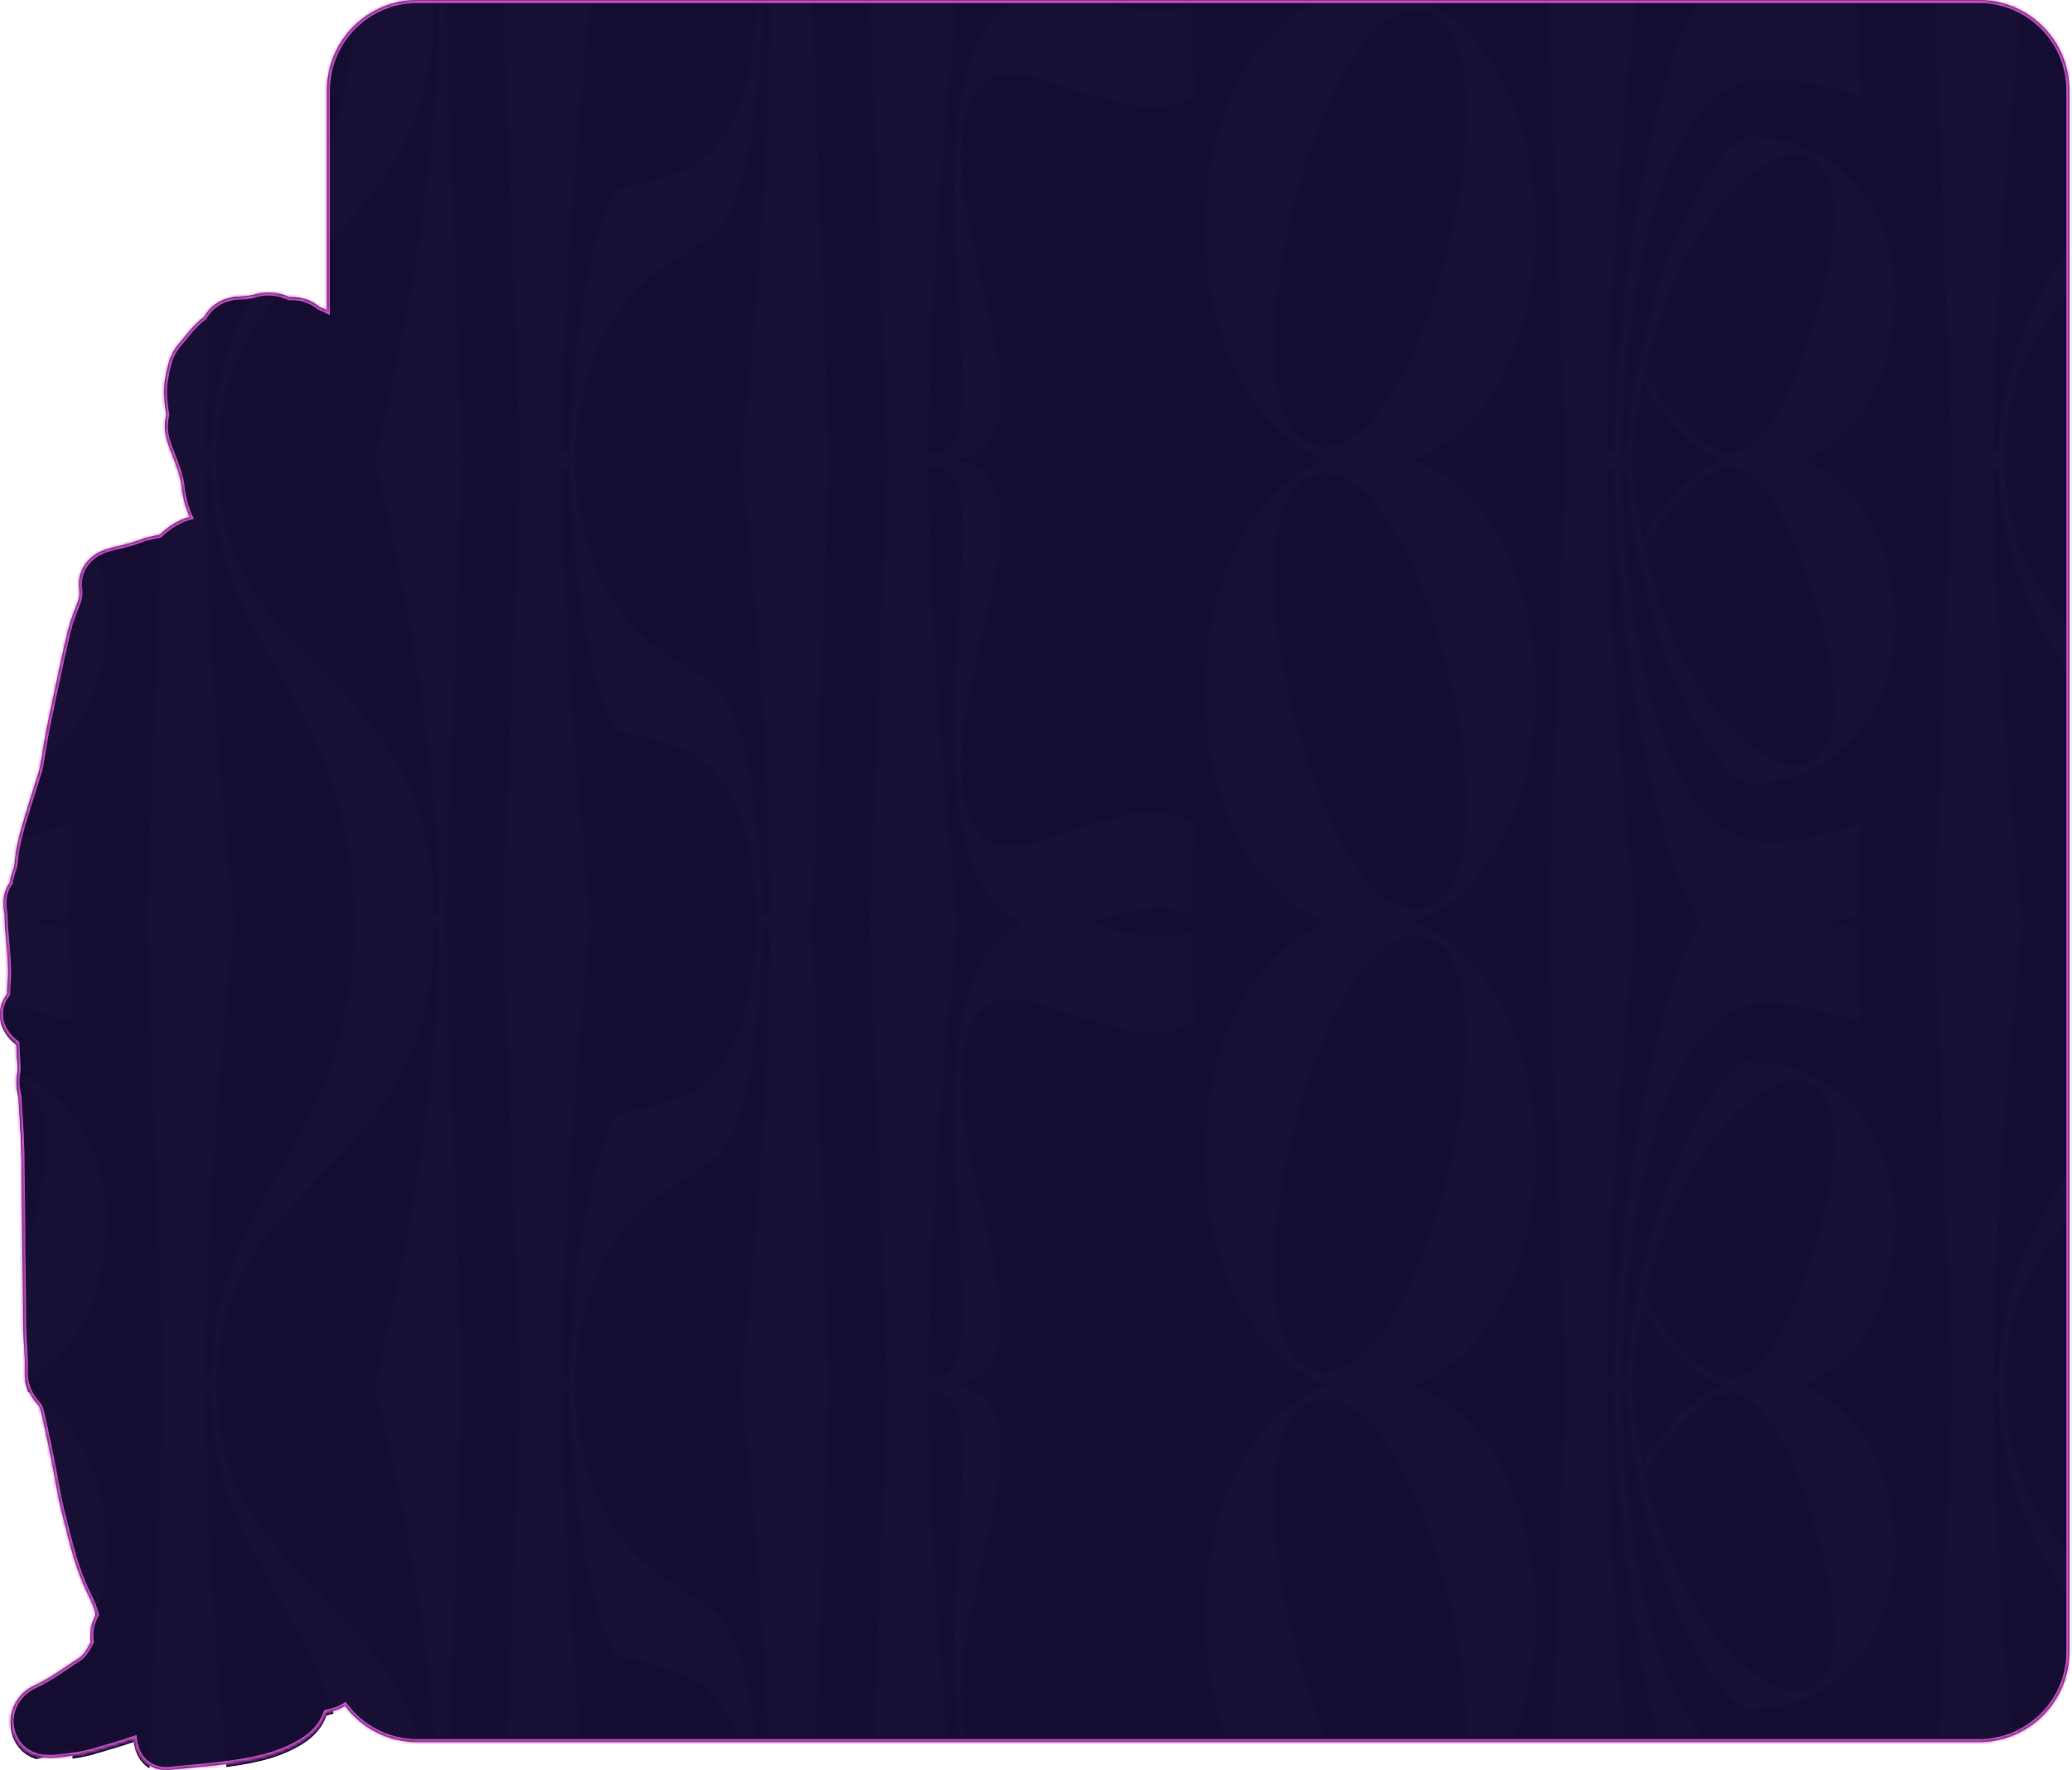
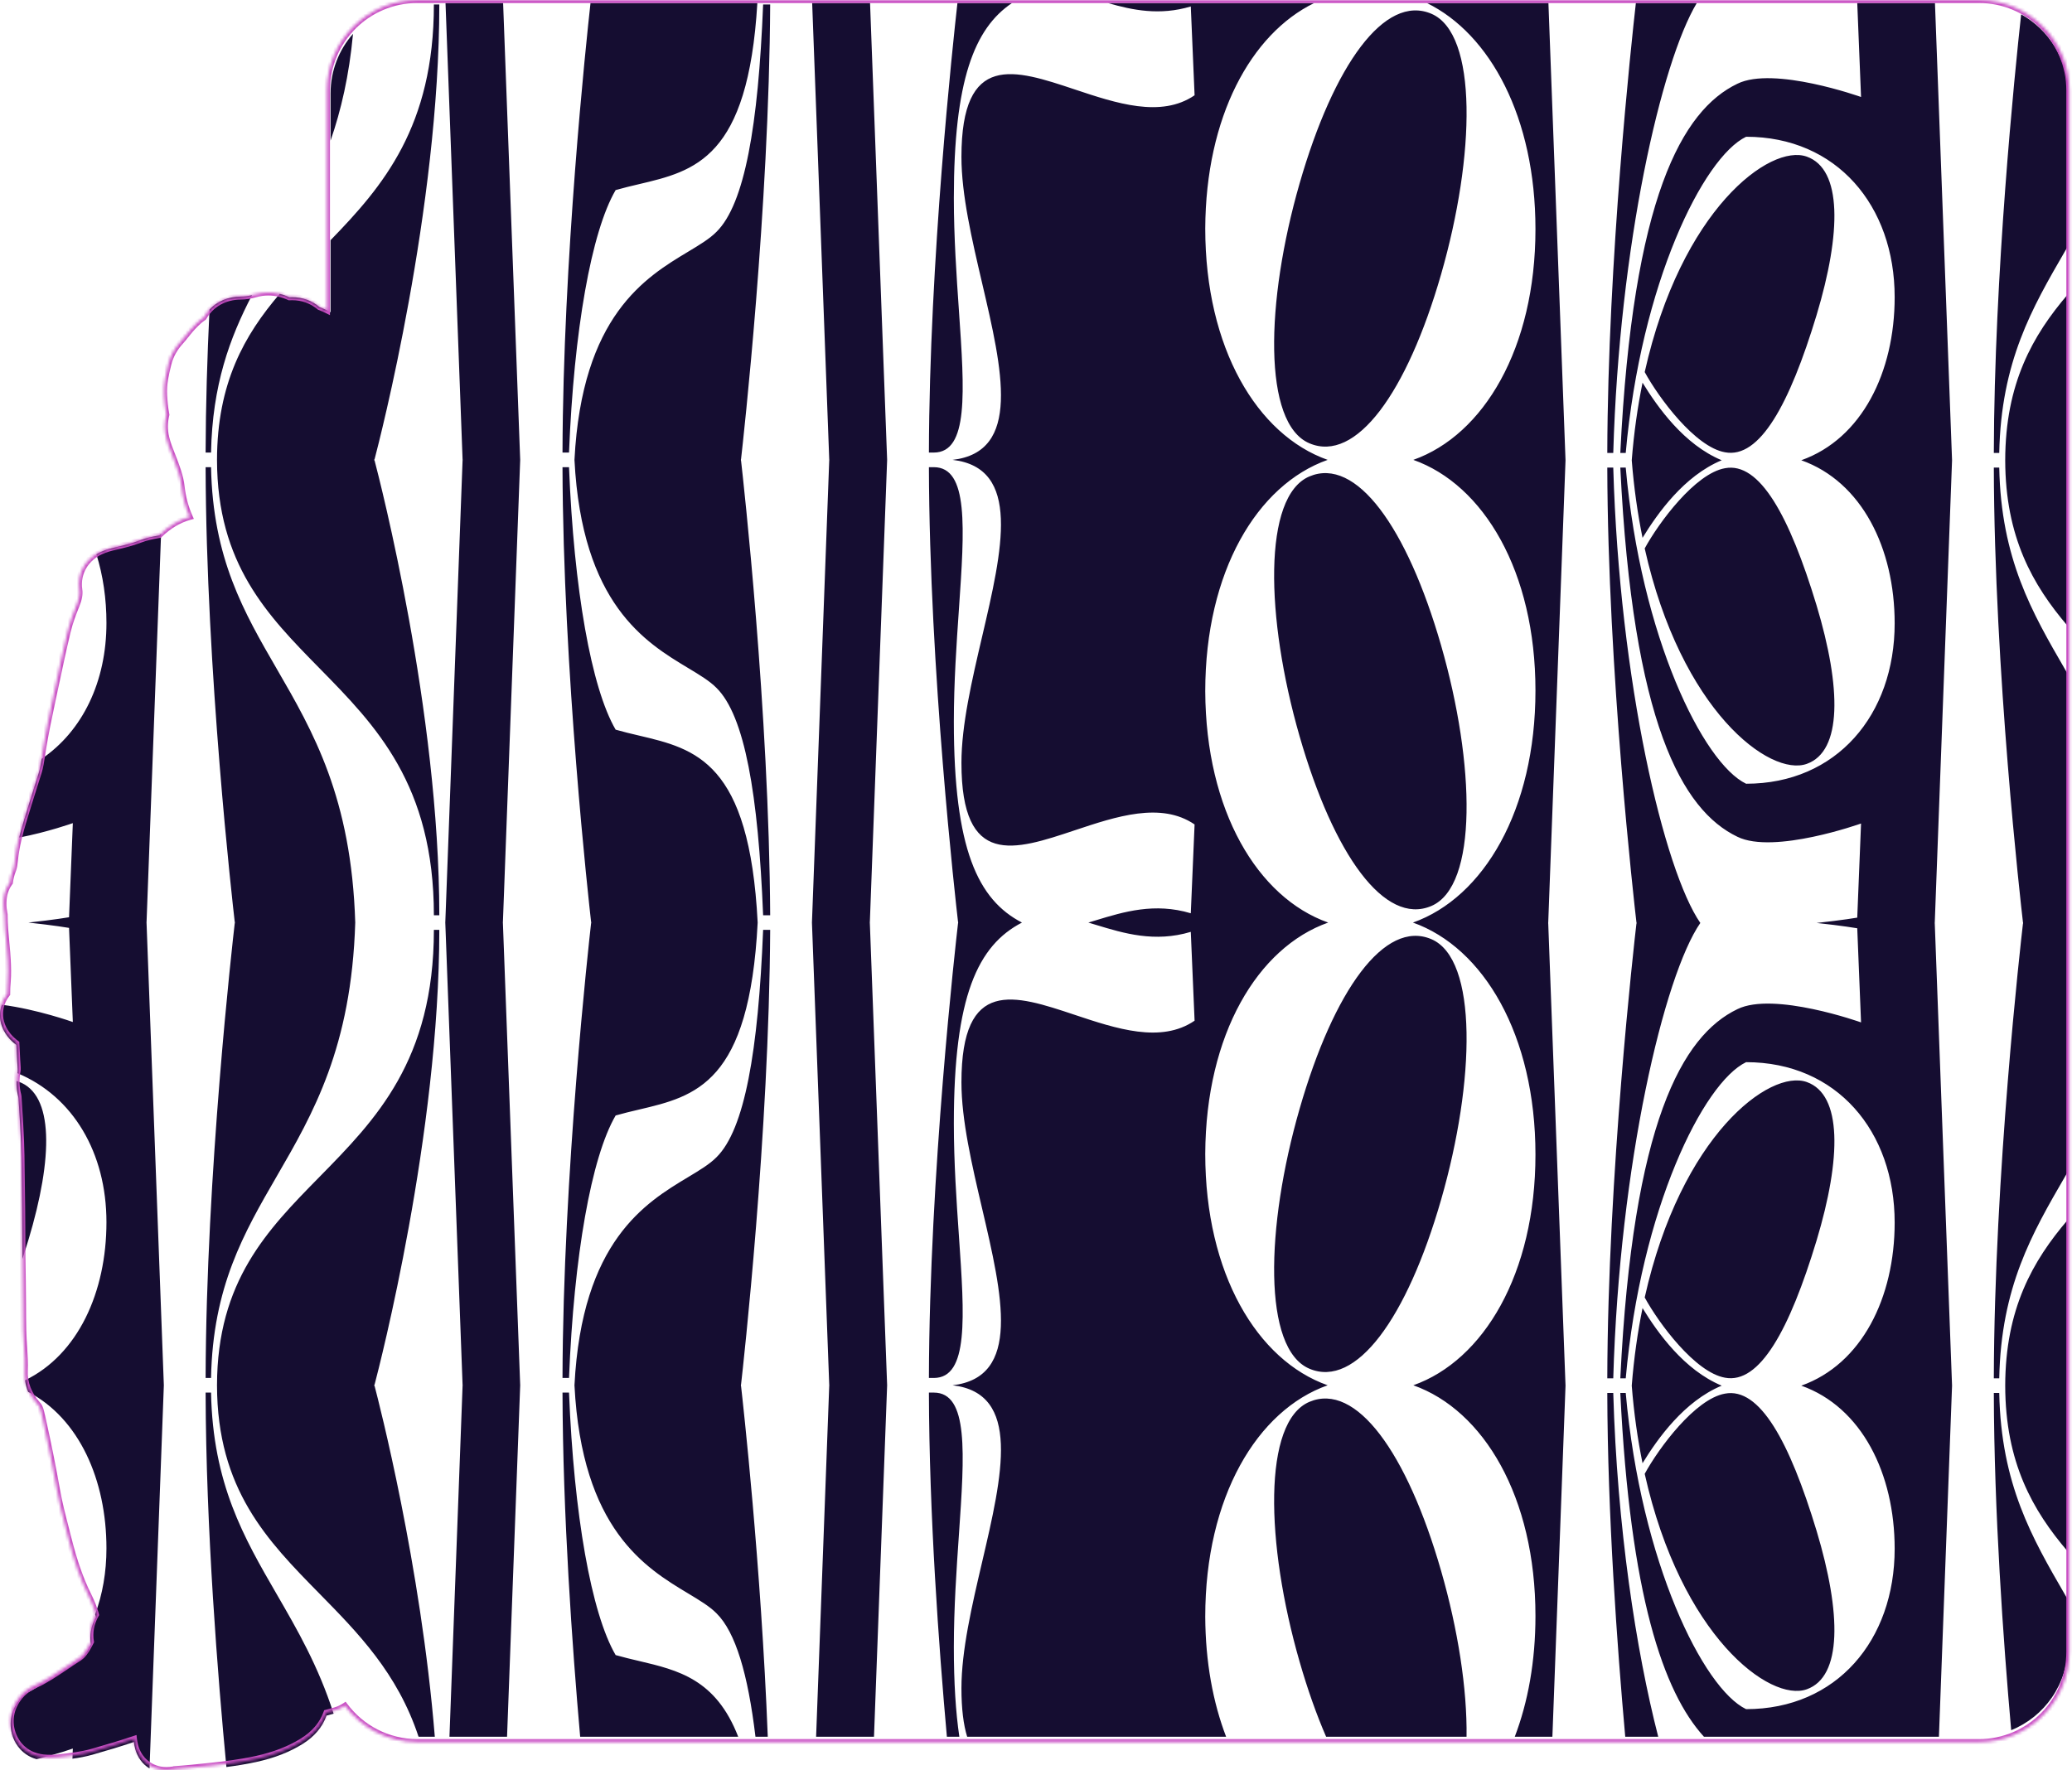
<svg xmlns="http://www.w3.org/2000/svg" width="687" height="587" viewBox="0 0 687 587" fill="none">
-   <path fill-rule="evenodd" clip-rule="evenodd" d="M138.402 0C121.833 0 108.402 13.431 108.402 30V102.893C107.739 102.559 107.053 102.256 106.345 101.984L106.264 101.952C106.25 101.946 106.235 101.94 106.219 101.934C106.186 101.921 106.151 101.908 106.116 101.895C106.056 101.871 105.994 101.848 105.936 101.824C103.403 99.68 100.277 98.553 96.853 98.553C96.551 98.553 96.241 98.562 95.93 98.579C93.672 97.53 91.328 97 88.96 97C87.543 97 86.136 97.194 84.778 97.579C82.944 98.098 81.374 98.342 79.839 98.347C74.438 98.368 69.951 100.958 67.531 105.278C66.351 106.058 65.51 106.888 64.958 107.433L64.946 107.446L64.806 107.582L64.8 107.588L64.795 107.593C63.474 108.892 62.424 110.207 61.498 111.369L61.453 111.425C60.921 112.091 60.42 112.719 59.957 113.221C57.859 115.507 56.507 117.973 55.816 120.766L55.813 120.774V120.78L55.703 121.226L55.697 121.248C55.037 123.936 54.215 127.281 54.417 131.052C54.516 132.834 54.687 135.106 55.154 137.534C54.533 140.066 54.519 142.599 55.108 145.079C55.59 147.087 56.272 148.8 56.872 150.306L57.067 150.796C58.57 154.598 59.847 158.023 60.209 161.358C60.598 164.922 61.498 168.286 62.891 171.415C59.316 172.397 56.033 174.353 52.885 177.378C52.699 177.413 52.522 177.448 52.342 177.48L52.328 177.482L52.328 177.482C50.604 177.803 48.456 178.203 46.248 179.07C43.784 180.032 40.894 180.719 38.343 181.325L38.088 181.386L38.075 181.389L38.074 181.389C36.825 181.681 35.115 182.081 33.325 182.915C31.044 183.979 29.175 185.607 27.913 187.627C26.445 189.985 25.867 192.811 26.288 195.581C26.509 197.047 26.218 198.664 25.345 200.814C24.271 203.453 23.174 206.331 22.417 209.503C21.035 215.252 19.796 221.082 18.598 226.724C18.477 227.287 18.358 227.85 18.238 228.413L18.237 228.417C17.972 229.661 17.707 230.903 17.44 232.145C16.16 238.105 15.136 243.127 14.291 248.27C14.202 248.807 14.121 249.335 14.043 249.849L14.042 249.852C14.016 250.024 13.989 250.195 13.963 250.365C13.65 252.448 13.354 254.413 12.834 256.061C12.524 257.042 12.215 258.025 11.905 259.008L11.904 259.011L11.903 259.014C10.533 263.349 9.117 267.831 7.776 272.288C6.656 276.005 5.44 280.459 4.953 285.263C4.834 286.46 4.68 287.668 4.358 288.482L4.349 288.491V288.497C3.803 289.885 3.449 291.27 3.29 292.643C3.203 292.759 3.116 292.878 3.031 292.999C1.308 295.483 1.197 298.093 1.151 299.209C1.084 300.803 1.319 302.101 1.476 302.958L1.492 303.047L1.492 303.048C1.505 303.121 1.519 303.197 1.531 303.26C1.531 306.592 1.83 309.747 2.12 312.801C2.312 314.806 2.492 316.701 2.579 318.553C2.677 320.636 2.753 323.091 2.564 325.475L2.541 325.788C2.451 326.904 2.349 328.179 2.378 329.587C0.678 331.76 0.153 333.91 0.031 335.446C-0.117 337.341 0.199 340.233 2.541 343.237L2.547 343.246L2.553 343.252C3.359 344.28 4.32 345.205 5.417 346.002C5.501 347.934 5.605 349.797 5.701 351.466C5.724 351.852 5.751 352.231 5.777 352.608C5.849 353.611 5.922 354.648 5.826 355.117C5.28 357.716 5.362 360.533 6.064 363.248C6.122 363.48 6.131 363.604 6.131 363.61C6.2 364.726 6.27 365.835 6.34 366.945C6.578 370.718 6.821 374.621 6.975 378.417C7.107 381.559 7.14 384.678 7.174 387.974L7.175 388.071L7.177 388.23C7.194 389.867 7.211 391.553 7.245 393.229C7.336 398.051 7.362 402.972 7.386 407.754L7.39 408.493C7.413 413.897 7.44 419.484 7.559 425.012C7.61 427.424 7.621 429.907 7.632 432.324L7.634 432.833C7.643 435.562 7.654 438.384 7.718 441.198C7.758 443.121 7.882 444.987 8.002 446.793L8.008 446.886L8.011 446.92C8.187 449.608 8.353 452.146 8.235 454.527C8.029 458.609 9.532 462.524 12.579 465.842C12.869 466.155 13.299 466.751 13.632 468.218C13.722 468.617 13.815 469.005 13.908 469.393L13.908 469.394C13.941 469.537 13.974 469.678 14.007 469.818C14.091 470.177 14.172 470.525 14.248 470.866C16.027 478.869 17.596 486.71 18.911 494.168C19.651 498.364 20.69 502.388 21.697 506.283L21.783 506.616L21.784 506.62C22.064 507.708 22.352 508.823 22.623 509.911C24.608 517.844 26.697 523.801 29.405 529.234C30.392 531.213 31.134 533.088 31.68 534.96C31.741 535.169 31.782 535.328 31.808 535.453C30.171 538.338 29.622 541.459 30.148 544.435L30.029 544.663C29.956 544.802 29.884 544.94 29.814 545.075C29.692 545.31 29.57 545.545 29.445 545.779C28.357 547.825 27.347 549.103 26.271 549.795C24.811 550.728 23.388 551.688 22.011 552.617L22.009 552.618L21.894 552.696L21.858 552.721C18.441 555.027 15.211 557.207 11.862 558.729C10.295 559.444 8.284 560.528 6.583 562.608C3.42 566.468 2.672 571.229 4.529 575.668C5.414 577.777 8.258 582.683 15.632 582.909C16.085 582.923 16.465 582.929 16.825 582.929C17.684 582.929 18.461 582.888 19.207 582.804C19.512 582.77 19.82 582.735 20.13 582.703L20.154 582.7L20.155 582.7C23.361 582.344 26.997 581.941 30.653 580.909C35.789 579.458 40.287 578.084 44.399 576.708C44.478 577.432 44.614 578.162 44.806 578.901C46.1 583.827 50.177 587 55.192 587C55.825 587 56.475 586.948 57.128 586.846C57.453 586.794 57.728 586.742 57.928 586.702C57.931 586.702 57.934 586.702 57.937 586.699C61.733 586.435 65.491 586.041 69.127 585.658L70.305 585.537C74.342 585.114 79.667 584.479 85.082 583.291C90.985 581.996 95.945 580.069 100.254 577.403C104.236 574.935 106.914 571.773 108.252 567.975C108.664 567.862 109.085 567.749 109.517 567.633C109.938 567.52 110.359 567.407 110.78 567.291C112.099 566.933 113.304 566.386 114.366 565.679C119.837 572.991 128.567 577.723 138.402 577.723H656.125C672.693 577.723 686.125 564.292 686.125 547.723V30C686.125 13.431 672.693 0 656.125 0H138.402Z" fill="#181034" />
  <path fill-rule="evenodd" clip-rule="evenodd" d="M544.606 178.354C543 170.501 541.749 161.783 541.027 152.629C541.749 143.474 543 134.756 544.606 126.904C549.615 135.07 558.392 147.449 570.856 152.629C558.392 157.808 549.615 170.188 544.606 178.354ZM628.201 98.547C628.201 123.425 617.319 145.494 597.24 152.629C617.319 159.763 628.201 181.832 628.201 206.71C628.201 237.044 608.965 259.905 578.943 259.905C564.74 253.091 544.066 211.326 539.033 155.053H537.235C541.37 239.682 557.729 268.698 576.066 277.491C588.111 283.426 617.055 273.094 617.055 273.094L615.797 304.308C615.797 304.308 610.757 305.174 602.321 306.072C610.757 306.97 615.797 307.836 615.797 307.836L617.055 339.05C617.055 339.05 588.111 328.719 576.066 334.654C557.729 343.446 541.37 372.462 537.235 457.091H539.033C544.066 400.818 564.74 359.053 578.943 352.239C608.965 352.239 628.201 375.1 628.201 405.434C628.201 430.312 617.319 452.381 597.241 459.516C617.319 466.65 628.201 488.719 628.201 513.597C628.201 543.931 608.965 566.792 578.943 566.792C564.74 559.978 544.066 518.213 539.033 461.94H537.235C540.509 528.96 551.45 561.102 564.969 575.943H642.877L647.23 459.516L641.501 306.287H641.485L641.493 306.072L641.485 305.858H641.501L647.23 152.629L641.561 1H615.799L617.055 32.163C617.055 32.163 588.111 21.831 576.066 27.767C557.729 36.559 541.37 65.575 537.235 150.204H539.033C544.066 93.931 564.74 52.166 578.943 45.352C608.965 45.352 628.201 68.213 628.201 98.547ZM562.6 1C550.833 20.591 536.9 81.23 534.898 150.204H532.92C533.083 86.221 540.933 13.923 542.395 1H562.6ZM513.401 1L519.07 152.629L513.341 305.858H513.325L513.333 306.072L513.325 306.287H513.341L519.07 459.516L514.717 575.943H502.243C506.613 564.503 509.102 550.969 509.102 535.892C509.102 496.388 491.894 467.635 468.607 459.389C491.894 451.143 509.102 422.39 509.102 382.887C509.102 343.215 491.874 314.231 468.477 305.946C491.874 297.66 509.102 268.676 509.102 229.005C509.102 189.501 491.894 160.748 468.607 152.502C491.894 144.256 509.102 115.503 509.102 76C509.102 38.987 494.105 11.277 473.094 1H513.401ZM538.871 575.943H549.808C542.404 547.182 536.185 506.284 534.898 461.94H532.92C533.023 502.294 536.184 545.956 538.871 575.943ZM670.138 4.752C679.36 9.87 685.6 19.706 685.6 31V81.714C685.291 82.248 684.982 82.781 684.674 83.314C673.776 102.128 663.476 119.912 662.878 150.204H661.08C661.231 90.89 667.988 24.431 670.138 4.752ZM685.6 207.626V97.631C673.947 111.261 664.907 127.162 664.856 152.625C664.905 178.092 673.946 193.995 685.6 207.626ZM666.837 573.768C677.838 569.321 685.6 558.538 685.6 545.943V530.43C685.291 529.896 684.982 529.363 684.674 528.83C673.776 510.016 663.476 492.232 662.878 461.94H661.08C661.181 501.329 664.194 543.869 666.837 573.768ZM685.6 404.518V514.513C673.946 500.883 664.906 484.98 664.856 459.516C664.906 434.051 673.946 418.148 685.6 404.518ZM685.6 388.601C685.291 389.135 684.982 389.668 684.674 390.201C673.776 409.015 663.476 426.799 662.878 457.091H661.08C661.252 389.525 669.996 312.686 670.738 306.287H670.788L670.763 306.072L670.788 305.858H670.738C669.996 299.458 661.253 222.62 661.08 155.053H662.878C663.476 185.345 673.777 203.129 684.674 221.944C684.982 222.476 685.291 223.009 685.6 223.543V388.601ZM544.606 433.791C549.614 441.957 558.392 454.336 570.855 459.516C558.392 464.695 549.614 477.074 544.606 485.24C543 477.388 541.749 468.67 541.027 459.516C541.749 450.361 543 441.643 544.606 433.791ZM542.578 305.858C541.836 299.458 533.092 222.62 532.92 155.053H534.898C536.967 226.318 551.772 288.684 563.765 306.072C551.772 323.46 536.967 385.826 534.898 457.091H532.92C533.092 389.525 541.836 312.686 542.578 306.287H542.628L542.603 306.072L542.628 305.858H542.578ZM602.313 104.482C593.325 134.158 583.437 152.182 571.931 149.984C562.044 148.226 549.999 131.959 545.325 123.387C557.37 69.532 586.853 47.55 599.078 51.946C610.763 56.123 610.583 77.005 602.313 104.482ZM602.313 200.775C593.325 171.1 583.437 153.075 571.931 155.273C562.044 157.031 549.999 173.298 545.325 181.871C557.37 235.726 586.853 257.707 599.078 253.311C610.763 249.134 610.583 228.252 602.313 200.775ZM571.931 456.871C583.437 459.07 593.325 441.045 602.313 411.369C610.583 383.892 610.763 363.01 599.078 358.833C586.853 354.437 557.37 376.419 545.325 430.274C549.999 438.846 562.044 455.113 571.931 456.871ZM602.313 507.662C593.325 477.986 583.437 459.961 571.931 462.16C562.044 463.918 549.999 480.185 545.325 488.757C557.37 542.612 586.853 564.594 599.078 560.198C610.763 556.021 610.583 535.139 602.313 507.662ZM269.285 1H288.477L294.141 152.502L288.413 305.731H288.396L288.404 305.946L288.396 306.16H288.412L294.141 459.389L289.784 575.943H270.591L274.941 459.602H274.957L274.949 459.389L274.957 459.176H274.941L269.212 305.946L274.941 152.715H274.957L274.949 152.502L274.957 152.289H274.941L269.285 1ZM318.085 575.943H313.954C311.264 545.953 308.095 502.225 307.992 461.814H309.61C321.202 461.814 319.812 481.899 317.944 508.9C317.146 520.423 316.262 533.205 316.262 546.223C316.262 557.988 316.879 567.778 318.085 575.943ZM406.535 575.943H320.675C319.448 571.936 318.778 566.672 318.778 559.852C318.778 547.337 322.257 532.457 325.629 518.028C332.383 489.133 338.715 462.047 315.841 459.389C338.715 456.732 332.383 429.645 325.629 400.75C322.257 386.321 318.778 371.441 318.778 358.927C318.778 324.006 336.339 329.867 356.333 336.54C370.069 341.125 384.954 346.093 396.082 338.484L394.823 309.028C382.83 312.625 372.617 309.518 363.422 306.72C362.558 306.457 361.703 306.197 360.856 305.946C361.703 305.694 362.558 305.434 363.422 305.171C372.617 302.373 382.83 299.266 394.823 302.863L396.082 273.407C384.954 265.798 370.069 270.766 356.333 275.351C336.339 282.024 318.779 287.885 318.779 252.964C318.779 240.45 322.257 225.57 325.629 211.141C332.383 182.246 338.715 155.16 315.842 152.502C338.715 149.844 332.383 122.758 325.629 93.863C322.257 79.434 318.778 64.554 318.778 52.04C318.778 17.119 336.339 22.98 356.333 29.653C370.069 34.238 384.954 39.206 396.082 31.597L394.823 2.141C384.498 5.238 375.493 3.366 367.321 1H435.749C414.76 11.239 399.759 38.799 399.618 75.78C399.618 115.429 416.826 144.247 440.203 152.502C416.826 160.757 399.618 189.576 399.618 229.224C399.769 268.871 417 297.689 440.379 305.946C417 314.202 399.769 343.02 399.618 382.667C399.618 422.316 416.826 451.134 440.203 459.389C416.826 467.644 399.618 496.463 399.618 536.111C399.675 551.115 402.179 564.569 406.535 575.943ZM317.452 1H335.558C323.038 9.397 316.262 26.691 316.262 65.668C316.262 78.686 317.146 91.469 317.944 102.991C319.812 129.992 321.202 150.078 309.61 150.078H307.992C308.154 86.3 315.954 14.261 317.452 1ZM477.821 520.944C483.427 540.421 486.478 560.167 486.255 575.943H439.695C436.517 568.641 433.555 560.285 430.899 551.059C419.573 511.712 418.675 471.485 434.135 464.891C449.596 458.297 466.495 481.597 477.821 520.944ZM250.485 575.943H254.566C252.353 519.002 246.307 464.914 245.702 459.602H245.654L245.678 459.389L245.654 459.176H245.702C246.429 452.792 255.017 375.944 255.361 308.369H253.024C251.406 348.595 246.912 374.534 237.564 383.766C235.293 386.071 231.977 388.065 228.137 390.373C214.055 398.836 192.927 411.536 190.473 459.389C192.927 507.243 214.055 519.942 228.137 528.405C231.977 530.714 235.293 532.707 237.564 535.012C243.888 541.259 247.991 555.152 250.485 575.943ZM192.36 575.943H244.763C237.355 556.822 224.824 553.87 211.836 550.811C209.271 550.207 206.689 549.598 204.125 548.861C196.036 535.012 190.283 502.26 188.665 461.814H186.507C186.61 502.225 189.721 545.953 192.36 575.943ZM172.477 459.389L168.119 575.943H149.022L153.372 459.602H153.388L153.38 459.389L153.388 459.176H153.372L147.643 305.946L153.372 152.715H153.388L153.38 152.502L153.388 152.289H153.372L147.716 1H166.813L172.477 152.502L166.748 305.731H166.732L166.74 305.946L166.732 306.16H166.748L172.477 459.389ZM139.6 575.943H144.168C139.533 518.902 125.593 464.909 124.198 459.602H124.085C124.085 459.602 124.104 459.531 124.141 459.389C124.104 459.248 124.085 459.176 124.085 459.176H124.198C125.874 452.801 145.658 376.15 145.658 308.369H143.86C143.86 351.67 124.536 371.343 105.923 390.292C88.665 407.861 72.018 424.809 71.95 459.389C72.018 493.97 88.665 510.917 105.923 528.486C118.698 541.492 131.808 554.839 138.775 575.932C139.049 575.94 139.324 575.943 139.6 575.943ZM109.517 568.593C109.883 568.495 110.249 568.396 110.614 568.296C105.564 552.523 98.551 540.414 91.768 528.704C80.871 509.89 70.57 492.106 69.972 461.814H68.175C68.29 507.006 72.24 556.347 75.065 585.983C78.154 585.585 81.6 585.049 85.082 584.284C90.985 582.986 95.945 581.055 100.254 578.384C104.236 575.91 106.914 572.742 108.252 568.936C108.664 568.823 109.085 568.709 109.517 568.593ZM54.324 459.389L49.573 586.464C47.276 585.064 45.564 582.776 44.806 579.885C44.614 579.144 44.478 578.413 44.399 577.687C40.287 579.066 35.789 580.442 30.653 581.897C28.4 582.534 26.155 582.932 24.013 583.227L24.149 579.855C24.149 579.855 18.989 581.697 12.119 583.378C7.31 582.017 5.257 578.383 4.529 576.645C2.672 572.196 3.42 567.426 6.583 563.559C7.223 562.774 7.907 562.131 8.594 561.596C10.002 560.894 11.362 560.123 12.672 559.289C15.733 557.792 18.716 555.775 21.856 553.652L21.857 553.651L21.894 553.626L22.009 553.549C23.387 552.617 24.811 551.655 26.271 550.719C27.347 550.026 28.357 548.745 29.445 546.695C29.57 546.46 29.692 546.226 29.814 545.991L29.814 545.99C29.835 545.948 29.857 545.906 29.879 545.864L29.925 545.775L30.032 545.57C30.07 545.497 30.109 545.423 30.148 545.348C29.622 542.366 30.171 539.239 31.808 536.347C31.782 536.222 31.741 536.063 31.68 535.854C31.655 535.767 31.629 535.68 31.603 535.594C31.581 535.519 31.558 535.443 31.534 535.368C33.992 528.756 35.295 521.366 35.295 513.47C35.295 490.739 26.21 470.353 9.326 461.562C8.814 460.319 8.477 459.035 8.319 457.722C25.849 449.227 35.295 428.487 35.295 405.308C35.295 382.297 24.226 363.586 5.776 355.893C5.792 355.81 5.809 355.727 5.826 355.644C5.922 355.174 5.849 354.134 5.777 353.13C5.751 352.752 5.724 352.372 5.701 351.986C5.605 350.313 5.501 348.446 5.417 346.51C4.32 345.711 3.359 344.785 2.553 343.754L2.547 343.749L2.541 343.74C0.199 340.729 -0.117 337.831 0.031 335.932C0.092 335.155 0.257 334.219 0.624 333.204C12.31 334.697 24.149 338.923 24.149 338.923L22.891 307.709C22.891 307.709 17.851 306.844 9.415 305.946C17.851 305.047 22.891 304.182 22.891 304.182L24.149 272.968C24.149 272.968 15.891 275.915 6.361 277.757C6.808 275.94 7.301 274.226 7.776 272.645C9.117 268.18 10.533 263.688 11.903 259.345L11.904 259.342L11.905 259.338C12.215 258.353 12.524 257.368 12.834 256.386C13.273 254.992 13.552 253.373 13.817 251.647C27.394 242.396 35.295 226.024 35.295 206.583C35.295 198.57 34.166 190.848 31.965 183.823C32.399 183.556 32.854 183.311 33.325 183.091C35.116 182.255 36.825 181.854 38.075 181.561L38.088 181.558L38.343 181.497C40.894 180.89 43.784 180.202 46.248 179.238C48.456 178.369 50.604 177.968 52.328 177.647L52.342 177.644C52.522 177.612 52.699 177.577 52.885 177.542C53.058 177.375 53.232 177.212 53.406 177.051L48.595 305.731H48.579L48.587 305.946L48.579 306.16H48.595L54.324 459.389ZM9.408 411.243C8.757 413.393 8.101 415.481 7.44 417.505C7.415 414.687 7.402 411.884 7.39 409.129L7.386 408.388C7.362 403.597 7.336 398.665 7.245 393.833C7.211 392.154 7.194 390.465 7.177 388.825L7.175 388.665L7.174 388.568C7.14 385.265 7.107 382.139 6.975 378.991C6.821 375.187 6.578 371.276 6.34 367.496C6.27 366.384 6.2 365.272 6.131 364.154C6.131 364.148 6.122 364.023 6.064 363.791C5.612 362.038 5.417 360.243 5.482 358.491C5.717 358.554 5.947 358.626 6.172 358.707C17.857 362.883 17.677 383.766 9.408 411.243ZM68.175 150.078C68.214 134.434 68.714 118.293 69.467 102.645C72.018 99.928 75.654 98.366 79.839 98.35C81.019 98.346 82.22 98.2 83.546 97.897C76.169 112.099 70.415 127.664 69.972 150.078H68.175ZM95.93 98.582C94.882 98.094 93.815 97.719 92.736 97.456C81.062 111.096 72.001 127.006 71.95 152.498C72.017 187.081 88.664 204.029 105.923 221.599C124.536 240.548 143.86 260.221 143.86 303.522H145.658C145.658 235.742 125.875 159.092 124.198 152.715H124.085L124.105 152.64L124.141 152.502C124.104 152.361 124.085 152.289 124.085 152.289H124.198C125.875 145.913 145.658 69.263 145.658 1.482H143.86C143.86 41.934 126.995 61.765 109.6 79.649V103.556C108.574 102.956 107.488 102.435 106.345 101.994L106.264 101.962C106.218 101.943 106.167 101.924 106.116 101.905C106.056 101.881 105.994 101.858 105.936 101.834C103.403 99.686 100.277 98.556 96.853 98.556C96.551 98.556 96.241 98.565 95.93 98.582ZM109.6 31V46.64C113.068 36.617 115.756 25.114 117.047 11.217C112.411 16.498 109.6 23.421 109.6 31ZM186.507 150.078C186.67 86.3 194.323 14.261 195.793 1H251.109C248.051 52.55 230.411 56.705 211.836 61.081L211.835 61.081C209.271 61.685 206.689 62.293 204.125 63.031C196.036 76.879 190.283 109.632 188.665 150.078H186.507ZM316.262 239.336C316.262 281.599 324.229 298.368 338.846 305.946C324.229 313.523 316.262 330.292 316.262 372.555C316.262 385.573 317.146 398.356 317.944 409.878C319.812 436.879 321.202 456.965 309.61 456.965H307.992C308.164 389.398 316.908 312.56 317.65 306.16H317.7L317.675 305.945L317.7 305.731H317.65C316.908 299.331 308.164 222.493 307.992 154.926H309.61C321.202 154.926 319.812 175.012 317.944 202.013C317.146 213.536 316.262 226.318 316.262 239.336ZM91.768 221.817C103.782 242.559 116.522 264.555 117.786 305.945C116.522 347.336 103.782 369.332 91.768 390.074C80.871 408.889 70.57 426.672 69.972 456.965H68.175C68.347 389.398 77.091 312.56 77.832 306.16H77.882L77.857 305.945L77.882 305.731H77.832C77.091 299.331 68.347 222.493 68.175 154.926H69.972C70.57 185.219 80.871 203.003 91.768 221.817ZM196.036 305.731L196.011 305.945L196.036 306.16H195.986C195.259 312.56 186.68 389.398 186.507 456.965H188.665C190.283 416.518 196.036 383.766 204.125 369.917C206.689 369.18 209.271 368.572 211.836 367.968C230.642 363.538 248.489 359.334 251.216 305.945C248.489 252.557 230.642 248.353 211.836 243.924L211.835 243.923L211.835 243.923L211.834 243.923L211.833 243.923L211.833 243.923L211.832 243.923L211.832 243.923L211.831 243.922C209.269 243.319 206.688 242.711 204.125 241.974C196.036 228.125 190.283 195.373 188.665 154.926H186.507C186.68 222.493 195.259 299.331 195.986 305.731H196.036ZM245.702 152.289C246.429 145.904 255.017 69.056 255.361 1.482H253.024C251.406 41.708 246.912 67.647 237.564 76.879C235.293 79.184 231.977 81.177 228.137 83.486L228.137 83.486L228.137 83.486C214.055 91.949 192.927 104.649 190.473 152.502C192.927 200.356 214.055 213.055 228.137 221.518C231.977 223.827 235.293 225.82 237.564 228.125C246.912 237.358 251.406 263.296 253.024 303.522H255.361C255.017 235.948 246.429 159.1 245.702 152.715H245.654L245.678 152.502L245.654 152.289H245.702ZM474.585 4.559C490.045 11.154 489.146 51.6 477.821 90.947C466.495 130.294 449.596 153.595 434.135 147C418.675 140.406 419.573 100.179 430.899 60.832C442.225 21.485 459.124 -2.035 474.585 4.559ZM474.585 300.445C490.045 293.85 489.147 253.404 477.821 214.057C466.495 174.71 449.596 151.409 434.135 158.004C418.675 164.598 419.573 204.825 430.899 244.172C442.225 283.519 459.124 307.039 474.585 300.445ZM477.821 397.834C489.146 358.487 490.045 318.041 474.585 311.446C459.124 304.852 442.225 328.372 430.899 367.719C419.573 407.066 418.675 447.293 434.135 453.887C449.596 460.482 466.495 437.181 477.821 397.834Z" fill="#150D31" />
  <mask id="path-3-inside-1_2419_1415" fill="white">
    <path fill-rule="evenodd" clip-rule="evenodd" d="M138.402 0C121.833 0 108.402 13.431 108.402 30V102.893C107.739 102.559 107.053 102.256 106.345 101.984L106.264 101.952C106.25 101.946 106.235 101.94 106.219 101.934C106.186 101.921 106.151 101.908 106.116 101.895C106.056 101.871 105.994 101.848 105.936 101.824C103.403 99.68 100.277 98.553 96.853 98.553C96.551 98.553 96.241 98.562 95.93 98.579C93.672 97.53 91.328 97 88.96 97C87.543 97 86.136 97.194 84.778 97.579C82.944 98.098 81.374 98.342 79.839 98.347C74.438 98.368 69.951 100.958 67.531 105.278C66.351 106.058 65.51 106.888 64.958 107.433L64.946 107.446L64.806 107.582L64.8 107.588L64.795 107.593C63.474 108.892 62.424 110.207 61.498 111.369L61.453 111.425C60.921 112.091 60.42 112.719 59.957 113.221C57.859 115.507 56.507 117.973 55.816 120.766L55.813 120.774V120.78L55.703 121.226L55.697 121.248C55.037 123.936 54.215 127.281 54.417 131.052C54.516 132.834 54.687 135.106 55.154 137.534C54.533 140.066 54.519 142.599 55.108 145.079C55.59 147.087 56.272 148.8 56.872 150.306L57.067 150.796C58.57 154.598 59.847 158.023 60.209 161.358C60.598 164.922 61.498 168.286 62.891 171.415C59.316 172.397 56.033 174.353 52.885 177.378C52.699 177.413 52.522 177.448 52.342 177.48L52.328 177.482L52.328 177.482C50.604 177.803 48.456 178.203 46.248 179.07C43.784 180.032 40.894 180.719 38.343 181.325L38.088 181.386L38.075 181.389L38.074 181.389C36.825 181.681 35.115 182.081 33.325 182.915C31.044 183.979 29.175 185.607 27.913 187.627C26.445 189.985 25.867 192.811 26.288 195.581C26.509 197.047 26.218 198.664 25.345 200.814C24.271 203.453 23.174 206.331 22.417 209.503C21.035 215.252 19.796 221.082 18.598 226.724C18.477 227.287 18.358 227.85 18.238 228.413L18.237 228.417C17.972 229.661 17.707 230.903 17.44 232.145C16.16 238.105 15.136 243.127 14.291 248.27C14.202 248.807 14.121 249.335 14.043 249.849L14.042 249.852C14.016 250.024 13.989 250.195 13.963 250.365C13.65 252.448 13.354 254.413 12.834 256.061C12.524 257.042 12.215 258.025 11.905 259.008L11.904 259.011L11.903 259.014C10.533 263.349 9.117 267.831 7.776 272.288C6.656 276.005 5.44 280.459 4.953 285.263C4.834 286.46 4.68 287.668 4.358 288.482L4.349 288.491V288.497C3.803 289.885 3.449 291.27 3.29 292.643C3.203 292.759 3.116 292.878 3.031 292.999C1.308 295.483 1.197 298.093 1.151 299.209C1.084 300.803 1.319 302.101 1.476 302.958L1.492 303.047L1.492 303.048C1.505 303.121 1.519 303.197 1.531 303.26C1.531 306.592 1.83 309.747 2.12 312.801C2.312 314.806 2.492 316.701 2.579 318.553C2.677 320.636 2.753 323.091 2.564 325.475L2.541 325.788C2.451 326.904 2.349 328.179 2.378 329.587C0.678 331.76 0.153 333.91 0.031 335.446C-0.117 337.341 0.199 340.233 2.541 343.237L2.547 343.246L2.553 343.252C3.359 344.28 4.32 345.205 5.417 346.002C5.501 347.934 5.605 349.797 5.701 351.466C5.724 351.852 5.751 352.231 5.777 352.608C5.849 353.611 5.922 354.648 5.826 355.117C5.28 357.716 5.362 360.533 6.064 363.248C6.122 363.48 6.131 363.604 6.131 363.61C6.2 364.726 6.27 365.835 6.34 366.945C6.578 370.718 6.821 374.621 6.975 378.417C7.107 381.559 7.14 384.678 7.174 387.974L7.175 388.071L7.177 388.23C7.194 389.867 7.211 391.553 7.245 393.229C7.336 398.051 7.362 402.972 7.386 407.754L7.39 408.493C7.413 413.897 7.44 419.484 7.559 425.012C7.61 427.424 7.621 429.907 7.632 432.324L7.634 432.833C7.643 435.562 7.654 438.384 7.718 441.198C7.758 443.121 7.882 444.987 8.002 446.793L8.008 446.886L8.011 446.92C8.187 449.608 8.353 452.146 8.235 454.527C8.029 458.609 9.532 462.524 12.579 465.842C12.869 466.155 13.299 466.751 13.632 468.218C13.722 468.617 13.815 469.005 13.908 469.393L13.908 469.394C13.941 469.537 13.974 469.678 14.007 469.818C14.091 470.177 14.172 470.525 14.248 470.866C16.027 478.869 17.596 486.71 18.911 494.168C19.651 498.364 20.69 502.388 21.697 506.283L21.783 506.616L21.784 506.62C22.064 507.708 22.352 508.823 22.623 509.911C24.608 517.844 26.697 523.801 29.405 529.234C30.392 531.213 31.134 533.088 31.68 534.96C31.741 535.169 31.782 535.328 31.808 535.453C30.171 538.338 29.622 541.459 30.148 544.435L30.029 544.663C29.956 544.802 29.884 544.94 29.814 545.075C29.692 545.31 29.57 545.545 29.445 545.779C28.357 547.825 27.347 549.103 26.271 549.795C24.811 550.728 23.388 551.688 22.011 552.617L22.009 552.618L21.894 552.696L21.858 552.721C18.441 555.027 15.211 557.207 11.862 558.729C10.295 559.444 8.284 560.528 6.583 562.608C3.42 566.468 2.672 571.229 4.529 575.668C5.414 577.777 8.258 582.683 15.632 582.909C16.085 582.923 16.465 582.929 16.825 582.929C17.684 582.929 18.461 582.888 19.207 582.804C19.512 582.77 19.82 582.735 20.13 582.703L20.154 582.7L20.155 582.7C23.361 582.344 26.997 581.941 30.653 580.909C35.789 579.458 40.287 578.084 44.399 576.708C44.478 577.432 44.614 578.162 44.806 578.901C46.1 583.827 50.177 587 55.192 587C55.825 587 56.475 586.948 57.128 586.846C57.453 586.794 57.728 586.742 57.928 586.702C57.931 586.702 57.934 586.702 57.937 586.699C61.733 586.435 65.491 586.041 69.127 585.658L70.305 585.537C74.342 585.114 79.667 584.479 85.082 583.291C90.985 581.996 95.945 580.069 100.254 577.403C104.236 574.935 106.914 571.773 108.252 567.975C108.664 567.862 109.085 567.749 109.517 567.633C109.938 567.52 110.359 567.407 110.78 567.291C112.099 566.933 113.304 566.386 114.366 565.679C119.837 572.991 128.567 577.723 138.402 577.723H656.125C672.693 577.723 686.125 564.292 686.125 547.723V30C686.125 13.431 672.693 0 656.125 0H138.402Z" />
  </mask>
  <path d="M108.402 102.893L107.952 103.786L109.402 104.515V102.893H108.402ZM106.345 101.984L105.98 102.915L105.986 102.917L106.345 101.984ZM106.264 101.952L105.893 102.881L105.899 102.883L106.264 101.952ZM106.219 101.934L106.583 101.003L106.582 101.002L106.219 101.934ZM106.116 101.895L105.759 102.829L105.759 102.829L106.116 101.895ZM105.936 101.824L105.29 102.588L105.413 102.691L105.561 102.751L105.936 101.824ZM95.93 98.579L95.509 99.486L95.736 99.592L95.986 99.578L95.93 98.579ZM84.778 97.579L85.05 98.542L85.051 98.541L84.778 97.579ZM79.839 98.347L79.842 99.347L79.842 99.347L79.839 98.347ZM67.531 105.278L68.082 106.113L68.285 105.979L68.404 105.767L67.531 105.278ZM64.958 107.433L64.255 106.722L64.255 106.722L64.958 107.433ZM64.946 107.446L65.645 108.161L65.648 108.157L64.946 107.446ZM64.806 107.582L64.107 106.867L64.1 106.874L64.806 107.582ZM64.8 107.588L64.094 106.88L64.094 106.88L64.8 107.588ZM64.795 107.593L65.496 108.307L65.501 108.301L64.795 107.593ZM61.498 111.369L62.279 111.993L62.28 111.992L61.498 111.369ZM61.453 111.425L62.235 112.049L62.235 112.049L61.453 111.425ZM59.957 113.221L59.222 112.542L59.22 112.544L59.957 113.221ZM55.816 120.766L56.764 121.083L56.777 121.045L56.787 121.006L55.816 120.766ZM55.813 120.774L54.864 120.458L54.813 120.612V120.774H55.813ZM55.813 120.78L56.784 121.02L56.813 120.902V120.78H55.813ZM55.703 121.226L54.732 120.987L54.732 120.988L55.703 121.226ZM55.697 121.248L54.726 121.009L54.726 121.009L55.697 121.248ZM54.417 131.052L53.419 131.106L53.419 131.107L54.417 131.052ZM55.154 137.534L56.125 137.772L56.178 137.56L56.136 137.345L55.154 137.534ZM55.108 145.079L54.135 145.31L54.135 145.312L55.108 145.079ZM56.872 150.306L57.802 149.937L57.801 149.936L56.872 150.306ZM57.067 150.796L57.997 150.428L57.996 150.427L57.067 150.796ZM60.209 161.358L59.215 161.466L59.215 161.466L60.209 161.358ZM62.891 171.415L63.156 172.379L64.278 172.071L63.804 171.008L62.891 171.415ZM52.885 177.378L53.069 178.361L53.362 178.306L53.578 178.099L52.885 177.378ZM52.342 177.48L52.168 176.495L52.16 176.496L52.342 177.48ZM52.328 177.482L52.146 176.499L52.099 176.508L52.054 176.521L52.328 177.482ZM52.328 177.482L52.511 178.465L52.558 178.457L52.603 178.444L52.328 177.482ZM46.248 179.07L46.612 180.002L46.613 180.001L46.248 179.07ZM38.343 181.325L38.112 180.352L38.111 180.352L38.343 181.325ZM38.088 181.386L38.314 182.36L38.319 182.358L38.088 181.386ZM38.075 181.389L37.848 180.415L37.828 180.419L37.809 180.425L38.075 181.389ZM38.074 181.389L38.302 182.362L38.321 182.358L38.34 182.353L38.074 181.389ZM33.325 182.915L32.903 182.009L32.903 182.009L33.325 182.915ZM27.913 187.627L27.065 187.097L27.064 187.098L27.913 187.627ZM26.288 195.581L27.277 195.432L27.277 195.43L26.288 195.581ZM25.345 200.814L26.271 201.19L26.271 201.19L25.345 200.814ZM22.417 209.503L23.389 209.737L23.389 209.736L22.417 209.503ZM18.598 226.724L19.576 226.932L19.576 226.931L18.598 226.724ZM18.238 228.413L19.216 228.621L19.216 228.621L18.238 228.413ZM18.237 228.417L17.259 228.209L17.259 228.209L18.237 228.417ZM17.44 232.145L16.462 231.934L16.462 231.935L17.44 232.145ZM14.291 248.27L15.278 248.433L15.278 248.432L14.291 248.27ZM14.043 249.849L13.054 249.698L13.054 249.699L14.043 249.849ZM14.042 249.852L15.031 250.003L15.031 250.002L14.042 249.852ZM13.963 250.365L12.975 250.212L12.974 250.216L13.963 250.365ZM12.834 256.061L13.788 256.363L13.788 256.362L12.834 256.061ZM11.905 259.008L10.951 258.707L10.95 258.71L11.905 259.008ZM11.903 259.014L12.856 259.315L12.858 259.311L11.903 259.014ZM7.776 272.288L8.734 272.576L8.734 272.576L7.776 272.288ZM4.953 285.263L3.958 285.162L3.957 285.164L4.953 285.263ZM4.358 288.482L5.064 289.19L5.211 289.043L5.287 288.85L4.358 288.482ZM4.349 288.491L3.642 287.783L3.349 288.076V288.491H4.349ZM4.349 288.497L5.28 288.862L5.349 288.686V288.497H4.349ZM3.29 292.643L4.089 293.244L4.252 293.027L4.283 292.758L3.29 292.643ZM3.031 292.999L3.853 293.57L3.854 293.568L3.031 292.999ZM1.151 299.209L2.15 299.251L2.15 299.25L1.151 299.209ZM1.476 302.958L2.46 302.781L2.46 302.779L1.476 302.958ZM1.492 303.047L2.476 302.872L2.476 302.869L1.492 303.047ZM1.492 303.048L0.508 303.224L0.508 303.225L1.492 303.048ZM1.531 303.26H2.531V303.164L2.513 303.069L1.531 303.26ZM2.12 312.801L1.125 312.896L1.125 312.896L2.12 312.801ZM2.579 318.553L1.58 318.6L1.58 318.6L2.579 318.553ZM2.564 325.475L1.567 325.396L1.567 325.401L2.564 325.475ZM2.541 325.788L3.538 325.869L3.538 325.862L2.541 325.788ZM2.378 329.587L3.166 330.203L3.386 329.923L3.378 329.566L2.378 329.587ZM0.031 335.446L-0.966 335.367L-0.966 335.368L0.031 335.446ZM2.541 343.237L3.373 342.682L3.352 342.652L3.33 342.623L2.541 343.237ZM2.547 343.246L1.715 343.801L1.771 343.885L1.842 343.955L2.547 343.246ZM2.553 343.252L3.339 342.635L3.301 342.586L3.257 342.542L2.553 343.252ZM5.417 346.002L6.416 345.958L6.395 345.476L6.005 345.192L5.417 346.002ZM5.701 351.466L4.703 351.524L4.703 351.526L5.701 351.466ZM5.777 352.608L4.779 352.677L4.779 352.68L5.777 352.608ZM5.826 355.117L6.805 355.323L6.806 355.317L5.826 355.117ZM6.064 363.248L7.034 363.005L7.032 362.997L6.064 363.248ZM6.131 363.61H5.131V363.641L5.133 363.672L6.131 363.61ZM6.34 366.945L5.342 367.008L5.342 367.008L6.34 366.945ZM6.975 378.417L5.976 378.457L5.976 378.459L6.975 378.417ZM7.174 387.974L6.175 387.985L6.175 387.985L7.174 387.974ZM7.175 388.071L8.175 388.061L8.175 388.061L7.175 388.071ZM7.177 388.23L8.177 388.22L8.177 388.22L7.177 388.23ZM7.245 393.229L8.245 393.21L8.245 393.209L7.245 393.229ZM7.386 407.754L6.386 407.759L6.386 407.759L7.386 407.754ZM7.39 408.493L8.39 408.489L8.39 408.488L7.39 408.493ZM7.559 425.012L8.558 424.991L8.558 424.991L7.559 425.012ZM7.632 432.324L6.632 432.329L6.632 432.329L7.632 432.324ZM7.634 432.833L8.634 432.829L8.634 432.828L7.634 432.833ZM7.718 441.198L8.718 441.177L8.718 441.175L7.718 441.198ZM8.002 446.793L9 446.726L9 446.726L8.002 446.793ZM8.008 446.886L9.006 446.82L9.006 446.819L8.008 446.886ZM8.011 446.92L9.008 446.855L9.008 446.854L8.011 446.92ZM8.235 454.527L9.233 454.577L9.233 454.576L8.235 454.527ZM12.579 465.842L11.842 466.518L11.846 466.522L12.579 465.842ZM13.632 468.218L14.608 467.998L14.607 467.996L13.632 468.218ZM13.908 469.393L12.935 469.625L12.936 469.63L13.908 469.393ZM13.908 469.394L14.882 469.168L14.88 469.157L13.908 469.394ZM14.007 469.818L13.033 470.045L13.033 470.045L14.007 469.818ZM14.248 470.866L13.271 471.082L13.271 471.083L14.248 470.866ZM18.911 494.168L17.926 494.342L17.926 494.342L18.911 494.168ZM21.697 506.283L22.665 506.033L22.665 506.032L21.697 506.283ZM21.783 506.616L20.815 506.866L20.815 506.867L21.783 506.616ZM21.784 506.62L22.752 506.37L22.752 506.369L21.784 506.62ZM22.623 509.911L21.652 510.152L21.653 510.153L22.623 509.911ZM29.405 529.234L28.51 529.68L28.51 529.68L29.405 529.234ZM31.68 534.96L30.72 535.24L30.72 535.24L31.68 534.96ZM31.808 535.453L32.678 535.946L32.864 535.617L32.786 535.247L31.808 535.453ZM30.148 544.435L31.034 544.898L31.192 544.596L31.133 544.261L30.148 544.435ZM30.029 544.663L30.915 545.127L30.915 545.126L30.029 544.663ZM29.814 545.075L30.701 545.536L30.703 545.533L29.814 545.075ZM29.445 545.779L30.328 546.249L30.328 546.249L29.445 545.779ZM26.271 549.795L26.809 550.638L26.812 550.636L26.271 549.795ZM22.011 552.617L22.566 553.449L22.57 553.446L22.011 552.617ZM22.009 552.618L21.455 551.786L21.45 551.789L22.009 552.618ZM21.894 552.696L22.453 553.525L22.454 553.525L21.894 552.696ZM21.858 552.721L21.299 551.891L21.298 551.892L21.858 552.721ZM11.862 558.729L11.448 557.818L11.447 557.819L11.862 558.729ZM6.583 562.608L7.357 563.242L7.358 563.241L6.583 562.608ZM4.529 575.668L3.606 576.054L3.607 576.055L4.529 575.668ZM15.632 582.909L15.664 581.909L15.662 581.909L15.632 582.909ZM19.207 582.804L19.319 583.798L19.321 583.798L19.207 582.804ZM20.13 582.703L20.232 583.698L20.243 583.697L20.13 582.703ZM20.154 582.7L20.267 583.694L20.3 583.69L20.333 583.684L20.154 582.7ZM20.155 582.7L20.045 581.706L20.01 581.71L19.976 581.716L20.155 582.7ZM30.653 580.909L30.924 581.872L30.925 581.872L30.653 580.909ZM44.399 576.708L45.394 576.6L45.26 575.365L44.082 575.76L44.399 576.708ZM44.806 578.901L43.838 579.152L43.839 579.155L44.806 578.901ZM57.128 586.846L57.281 587.835L57.286 587.834L57.128 586.846ZM57.928 586.702V585.702H57.828L57.73 585.721L57.928 586.702ZM57.937 586.699L57.868 585.701L57.492 585.727L57.227 585.995L57.937 586.699ZM69.127 585.658L69.025 584.664L69.023 584.664L69.127 585.658ZM70.305 585.537L70.408 586.531L70.41 586.531L70.305 585.537ZM85.082 583.291L85.297 584.268L85.297 584.268L85.082 583.291ZM100.254 577.403L100.78 578.254L100.781 578.253L100.254 577.403ZM108.252 567.975L107.988 567.01L107.483 567.149L107.309 567.642L108.252 567.975ZM109.517 567.633L109.776 568.599L109.777 568.599L109.517 567.633ZM110.78 567.291L110.518 566.326L110.514 566.327L110.78 567.291ZM114.366 565.679L115.167 565.08L114.6 564.322L113.812 564.847L114.366 565.679ZM109.402 30C109.402 13.984 122.385 1 138.402 1V-1C121.281 -1 107.402 12.879 107.402 30H109.402ZM109.402 102.893V30H107.402V102.893H109.402ZM108.851 101.999C108.158 101.651 107.442 101.334 106.704 101.05L105.986 102.917C106.664 103.178 107.319 103.468 107.952 103.786L108.851 101.999ZM106.711 101.053L106.629 101.021L105.899 102.883L105.98 102.915L106.711 101.053ZM106.635 101.023C106.618 101.016 106.6 101.009 106.583 101.003L105.856 102.866C105.869 102.871 105.882 102.876 105.893 102.881L106.635 101.023ZM106.582 101.002C106.546 100.988 106.508 100.974 106.473 100.961L105.759 102.829C105.795 102.842 105.826 102.854 105.856 102.866L106.582 101.002ZM106.473 100.961C106.411 100.937 106.359 100.917 106.311 100.897L105.561 102.751C105.63 102.779 105.701 102.806 105.759 102.829L106.473 100.961ZM106.582 101.061C103.863 98.759 100.506 97.553 96.853 97.553V99.553C100.049 99.553 102.943 100.601 105.29 102.588L106.582 101.061ZM96.853 97.553C96.532 97.553 96.203 97.562 95.874 97.581L95.986 99.578C96.278 99.561 96.57 99.553 96.853 99.553V97.553ZM96.352 97.672C93.968 96.565 91.48 96 88.96 96V98C91.175 98 93.376 98.495 95.509 99.486L96.352 97.672ZM88.96 96C87.452 96 85.953 96.207 84.505 96.618L85.051 98.541C86.319 98.182 87.635 98 88.96 98V96ZM84.506 96.617C82.739 97.117 81.261 97.342 79.835 97.347L79.842 99.347C81.487 99.341 83.148 99.08 85.05 98.542L84.506 96.617ZM79.835 97.347C74.099 97.369 69.267 100.133 66.659 104.79L68.404 105.767C70.636 101.783 74.777 99.366 79.842 99.347L79.835 97.347ZM66.98 104.444C65.711 105.281 64.811 106.172 64.255 106.722L65.661 108.144C66.208 107.604 66.99 106.834 68.082 106.113L66.98 104.444ZM64.255 106.722L64.243 106.734L65.648 108.157L65.661 108.144L64.255 106.722ZM64.246 106.731L64.107 106.867L65.505 108.297L65.645 108.161L64.246 106.731ZM64.1 106.874L64.094 106.88L65.507 108.296L65.512 108.29L64.1 106.874ZM64.094 106.88L64.088 106.886L65.501 108.301L65.507 108.295L64.094 106.88ZM64.094 106.88C62.725 108.226 61.64 109.586 60.716 110.746L62.28 111.992C63.208 110.828 64.224 109.557 65.496 108.307L64.094 106.88ZM60.717 110.745L60.672 110.801L62.235 112.049L62.279 111.993L60.717 110.745ZM60.672 110.801C60.133 111.475 59.656 112.072 59.222 112.542L60.692 113.899C61.184 113.365 61.709 112.707 62.235 112.049L60.672 110.801ZM59.22 112.544C57.018 114.944 55.579 117.557 54.845 120.526L56.787 121.006C57.434 118.388 58.7 116.069 60.694 113.897L59.22 112.544ZM54.867 120.449L54.864 120.458L56.761 121.091L56.764 121.083L54.867 120.449ZM54.813 120.774V120.78H56.813V120.774H54.813ZM54.842 120.54L54.732 120.987L56.673 121.466L56.784 121.02L54.842 120.54ZM54.732 120.988L54.726 121.009L56.669 121.487L56.674 121.465L54.732 120.988ZM54.726 121.009C54.068 123.69 53.207 127.168 53.419 131.106L55.416 130.998C55.222 127.394 56.006 124.183 56.669 121.487L54.726 121.009ZM53.419 131.107C53.518 132.905 53.692 135.229 54.172 137.723L56.136 137.345C55.682 134.983 55.513 132.763 55.416 130.997L53.419 131.107ZM54.183 137.296C53.525 139.979 53.508 142.672 54.135 145.31L56.081 144.848C55.529 142.525 55.541 140.154 56.125 137.772L54.183 137.296ZM54.135 145.312C54.636 147.399 55.344 149.173 55.943 150.677L57.801 149.936C57.199 148.426 56.543 146.775 56.08 144.846L54.135 145.312ZM55.943 150.675L56.137 151.165L57.996 150.427L57.802 149.937L55.943 150.675ZM56.137 151.164C57.646 154.98 58.869 158.285 59.215 161.466L61.204 161.25C60.824 157.76 59.494 154.215 57.997 150.428L56.137 151.164ZM59.215 161.466C59.615 165.129 60.541 168.594 61.977 171.822L63.804 171.008C62.455 167.977 61.582 164.714 61.204 161.249L59.215 161.466ZM62.626 170.451C58.864 171.484 55.44 173.537 52.192 176.657L53.578 178.099C56.627 175.169 59.768 173.31 63.156 172.379L62.626 170.451ZM52.701 176.395C52.503 176.432 52.342 176.464 52.168 176.495L52.517 178.464C52.702 178.431 52.895 178.394 53.069 178.361L52.701 176.395ZM52.16 176.496L52.146 176.499L52.51 178.466L52.524 178.463L52.16 176.496ZM52.054 176.521L52.053 176.521L52.603 178.444L52.603 178.444L52.054 176.521ZM52.145 176.499C50.426 176.819 48.191 177.233 45.883 178.14L46.613 180.001C48.722 179.173 50.782 178.788 52.511 178.465L52.145 176.499ZM45.884 178.139C43.497 179.071 40.678 179.743 38.112 180.352L38.574 182.298C41.11 181.696 44.071 180.994 46.612 180.002L45.884 178.139ZM38.111 180.352L37.856 180.413L38.319 182.358L38.575 182.297L38.111 180.352ZM37.861 180.412L37.848 180.415L38.301 182.363L38.314 182.36L37.861 180.412ZM37.809 180.425L37.808 180.425L38.34 182.353L38.34 182.353L37.809 180.425ZM37.846 180.415C36.598 180.707 34.797 181.126 32.903 182.009L33.748 183.822C35.434 183.036 37.052 182.655 38.302 182.362L37.846 180.415ZM32.903 182.009C30.457 183.15 28.436 184.904 27.065 187.097L28.761 188.157C29.915 186.31 31.632 184.808 33.748 183.822L32.903 182.009ZM27.064 187.098C25.469 189.661 24.843 192.727 25.299 195.731L27.277 195.43C26.891 192.894 27.421 190.31 28.762 188.155L27.064 187.098ZM25.299 195.729C25.482 196.945 25.259 198.369 24.418 200.437L26.271 201.19C27.178 198.959 27.535 197.148 27.277 195.432L25.299 195.729ZM24.419 200.437C23.34 203.088 22.22 206.022 21.444 209.271L23.389 209.736C24.129 206.639 25.202 203.818 26.271 201.19L24.419 200.437ZM21.444 209.27C20.059 215.034 18.818 220.876 17.62 226.516L19.576 226.931C20.775 221.288 22.011 215.471 23.389 209.737L21.444 209.27ZM17.62 226.515C17.5 227.078 17.38 227.641 17.26 228.204L19.216 228.621C19.336 228.058 19.456 227.495 19.576 226.932L17.62 226.515ZM17.26 228.204L17.259 228.209L19.215 228.626L19.216 228.621L17.26 228.204ZM17.259 228.209C16.994 229.453 16.729 230.694 16.462 231.934L18.417 232.356C18.685 231.113 18.95 229.869 19.215 228.626L17.259 228.209ZM16.462 231.935C15.181 237.9 14.153 242.94 13.304 248.108L15.278 248.432C16.118 243.313 17.139 238.311 18.418 232.355L16.462 231.935ZM13.305 248.106C13.214 248.651 13.133 249.184 13.054 249.698L15.031 250.001C15.11 249.486 15.19 248.964 15.278 248.433L13.305 248.106ZM13.054 249.699L13.053 249.701L15.031 250.002L15.031 250L13.054 249.699ZM13.054 249.7C13.027 249.873 13.001 250.043 12.975 250.212L14.951 250.518C14.978 250.347 15.004 250.176 15.031 250.003L13.054 249.7ZM12.974 250.216C12.658 252.321 12.372 254.202 11.881 255.761L13.788 256.362C14.336 254.624 14.642 252.575 14.952 250.514L12.974 250.216ZM11.881 255.76C11.571 256.741 11.261 257.724 10.951 258.707L12.858 259.308C13.168 258.325 13.478 257.343 13.788 256.363L11.881 255.76ZM10.95 258.71L10.949 258.713L12.858 259.308L12.86 259.305L10.95 258.71ZM10.949 258.713L10.948 258.717L12.858 259.311L12.858 259.308L10.949 258.713ZM10.949 258.713C9.58 263.046 8.162 267.535 6.819 272L8.734 272.576C10.072 268.127 11.486 263.651 12.856 259.315L10.949 258.713ZM6.819 271.999C5.694 275.732 4.455 280.26 3.958 285.162L5.947 285.364C6.425 280.658 7.618 276.278 8.734 272.576L6.819 271.999ZM3.957 285.164C3.836 286.386 3.69 287.452 3.428 288.114L5.287 288.85C5.67 287.884 5.831 286.533 5.948 285.362L3.957 285.164ZM3.651 287.775L3.642 287.783L5.056 289.198L5.064 289.19L3.651 287.775ZM3.349 288.491V288.497H5.349V288.491H3.349ZM3.418 288.131C2.844 289.593 2.467 291.062 2.296 292.528L4.283 292.758C4.432 291.477 4.763 290.176 5.28 288.862L3.418 288.131ZM2.49 292.042C2.399 292.164 2.303 292.294 2.209 292.431L3.854 293.568C3.928 293.461 4.007 293.354 4.089 293.244L2.49 292.042ZM2.21 292.429C0.311 295.164 0.199 298.029 0.152 299.167L2.15 299.25C2.196 298.158 2.304 295.801 3.853 293.57L2.21 292.429ZM0.152 299.167C0.08 300.88 0.334 302.271 0.492 303.138L2.46 302.779C2.305 301.93 2.088 300.725 2.15 299.251L0.152 299.167ZM0.492 303.136L0.508 303.225L2.476 302.869L2.46 302.781L0.492 303.136ZM0.507 303.222L0.508 303.224L2.477 302.873L2.476 302.872L0.507 303.222ZM0.508 303.225C0.521 303.296 0.536 303.379 0.549 303.45L2.513 303.069C2.502 303.014 2.49 302.946 2.476 302.871L0.508 303.225ZM0.531 303.26C0.531 306.646 0.835 309.847 1.125 312.896L3.116 312.707C2.825 309.647 2.531 306.537 2.531 303.26H0.531ZM1.125 312.896C1.317 314.906 1.494 316.777 1.58 318.6L3.578 318.506C3.489 316.626 3.307 314.707 3.116 312.706L1.125 312.896ZM1.58 318.6C1.678 320.677 1.751 323.078 1.567 325.396L3.561 325.554C3.755 323.103 3.677 320.596 3.578 318.506L1.58 318.6ZM1.567 325.401L1.544 325.714L3.538 325.862L3.561 325.549L1.567 325.401ZM1.544 325.708C1.454 326.821 1.348 328.143 1.379 329.607L3.378 329.566C3.35 328.215 3.448 326.986 3.538 325.869L1.544 325.708ZM1.591 328.971C-0.253 331.327 -0.832 333.675 -0.966 335.367L1.028 335.525C1.137 334.145 1.609 332.193 3.166 330.203L1.591 328.971ZM-0.966 335.368C-1.13 337.462 -0.771 340.614 1.752 343.852L3.33 342.623C1.169 339.851 0.895 337.22 1.028 335.524L-0.966 335.368ZM1.709 343.792L1.715 343.801L3.379 342.691L3.373 342.682L1.709 343.792ZM1.842 343.955L1.848 343.961L3.257 342.542L3.252 342.537L1.842 343.955ZM1.766 343.869C2.631 344.972 3.659 345.961 4.829 346.811L6.005 345.192C4.981 344.449 4.088 343.589 3.339 342.635L1.766 343.869ZM4.418 346.045C4.502 347.985 4.607 349.854 4.703 351.524L6.7 351.409C6.604 349.741 6.5 347.883 6.416 345.958L4.418 346.045ZM4.703 351.526C4.727 351.917 4.753 352.301 4.779 352.677L6.774 352.539C6.748 352.162 6.722 351.787 6.699 351.406L4.703 351.526ZM4.779 352.68C4.816 353.185 4.851 353.676 4.865 354.097C4.881 354.548 4.867 354.813 4.846 354.917L6.806 355.317C6.88 354.952 6.879 354.464 6.864 354.028C6.848 353.563 6.81 353.033 6.774 352.536L4.779 352.68ZM4.847 354.912C4.268 357.67 4.357 360.642 5.096 363.498L7.032 362.997C6.366 360.423 6.292 357.763 6.805 355.323L4.847 354.912ZM5.094 363.491C5.116 363.577 5.126 363.636 5.131 363.667C5.133 363.682 5.134 363.69 5.134 363.69C5.134 363.69 5.134 363.689 5.134 363.688C5.134 363.687 5.134 363.685 5.133 363.682C5.133 363.679 5.133 363.674 5.132 363.668C5.132 363.665 5.132 363.66 5.132 363.653C5.132 363.65 5.131 363.645 5.131 363.639C5.131 363.634 5.131 363.624 5.131 363.61H7.131C7.131 363.486 7.101 363.27 7.034 363.005L5.094 363.491ZM5.133 363.672C5.202 364.788 5.272 365.898 5.342 367.008L7.338 366.882C7.268 365.773 7.198 364.663 7.129 363.548L5.133 363.672ZM5.342 367.008C5.58 370.782 5.823 374.674 5.976 378.457L7.974 378.376C7.82 374.567 7.576 370.653 7.338 366.882L5.342 367.008ZM5.976 378.459C6.108 381.582 6.14 384.685 6.175 387.985L8.174 387.964C8.14 384.67 8.107 381.535 7.974 378.374L5.976 378.459ZM6.175 387.985L6.176 388.082L8.175 388.061L8.174 387.964L6.175 387.985ZM6.176 388.081L6.177 388.241L8.177 388.22L8.175 388.061L6.176 388.081ZM6.177 388.241C6.194 389.876 6.211 391.568 6.245 393.249L8.245 393.209C8.211 391.539 8.194 389.857 8.177 388.22L6.177 388.241ZM6.245 393.248C6.336 398.062 6.362 402.976 6.386 407.759L8.386 407.749C8.362 402.968 8.336 398.04 8.245 393.21L6.245 393.248ZM6.386 407.759L6.39 408.498L8.39 408.488L8.386 407.749L6.386 407.759ZM6.39 408.497C6.413 413.9 6.44 419.495 6.559 425.034L8.558 424.991C8.44 419.472 8.413 413.894 8.39 408.489L6.39 408.497ZM6.559 425.033C6.61 427.436 6.621 429.91 6.632 432.329L8.632 432.32C8.621 429.905 8.61 427.413 8.558 424.991L6.559 425.033ZM6.632 432.329L6.634 432.837L8.634 432.828L8.632 432.32L6.632 432.329ZM6.634 432.836C6.643 435.565 6.654 438.396 6.718 441.221L8.718 441.175C8.654 438.373 8.643 435.56 8.634 432.829L6.634 432.836ZM6.718 441.219C6.759 443.168 6.885 445.057 7.004 446.859L9 446.726C8.88 444.918 8.757 443.073 8.718 441.177L6.718 441.219ZM7.004 446.859L7.011 446.952L9.006 446.819L9 446.726L7.004 446.859ZM7.01 446.951L7.013 446.985L9.008 446.854L9.006 446.82L7.01 446.951ZM7.013 446.985C7.19 449.686 7.351 452.165 7.236 454.477L9.233 454.576C9.355 452.128 9.184 449.529 9.008 446.855L7.013 446.985ZM7.236 454.476C7.015 458.855 8.635 463.025 11.842 466.518L13.316 465.165C10.429 462.023 9.042 458.363 9.233 454.577L7.236 454.476ZM11.846 466.522C11.996 466.683 12.355 467.112 12.657 468.44L14.607 467.996C14.242 466.391 13.743 465.626 13.312 465.162L11.846 466.522ZM12.657 468.437C12.748 468.844 12.843 469.238 12.935 469.625L14.88 469.16C14.787 468.771 14.696 468.39 14.608 467.998L12.657 468.437ZM12.936 469.63L12.937 469.631L14.88 469.157L14.879 469.155L12.936 469.63ZM12.934 469.62C12.967 469.764 13.001 469.906 13.033 470.045L14.981 469.59C14.948 469.451 14.915 469.31 14.882 469.168L12.934 469.62ZM13.033 470.045C13.117 470.406 13.197 470.748 13.271 471.082L15.224 470.65C15.147 470.303 15.065 469.949 14.981 469.59L13.033 470.045ZM13.271 471.083C15.047 479.073 16.614 486.899 17.926 494.342L19.896 493.995C18.579 486.52 17.006 478.665 15.224 470.649L13.271 471.083ZM17.926 494.342C18.674 498.582 19.723 502.644 20.729 506.533L22.665 506.032C21.657 502.133 20.628 498.145 19.896 493.994L17.926 494.342ZM20.729 506.532L20.815 506.866L22.751 506.367L22.665 506.033L20.729 506.532ZM20.815 506.867L20.816 506.87L22.752 506.369L22.751 506.366L20.815 506.867ZM20.816 506.869C21.096 507.958 21.383 509.07 21.652 510.152L23.593 509.669C23.321 508.577 23.032 507.457 22.752 506.37L20.816 506.869ZM21.653 510.153C23.65 518.134 25.761 524.165 28.51 529.68L30.3 528.788C27.634 523.438 25.566 517.554 23.593 509.668L21.653 510.153ZM28.51 529.68C29.473 531.612 30.193 533.431 30.72 535.24L32.64 534.68C32.076 532.745 31.31 530.814 30.3 528.788L28.51 529.68ZM30.72 535.24C30.777 535.434 30.81 535.567 30.829 535.658L32.786 535.247C32.753 535.089 32.705 534.903 32.64 534.679L30.72 535.24ZM30.938 534.959C29.193 538.035 28.595 541.39 29.163 544.609L31.133 544.261C30.65 541.528 31.148 538.642 32.678 535.946L30.938 534.959ZM29.261 543.972L29.142 544.2L30.915 545.126L31.034 544.898L29.261 543.972ZM29.142 544.199C29.07 544.338 28.996 544.479 28.925 544.618L30.703 545.533C30.771 545.401 30.841 545.267 30.915 545.127L29.142 544.199ZM28.927 544.614C28.804 544.85 28.685 545.08 28.562 545.31L30.328 546.249C30.456 546.009 30.58 545.77 30.701 545.536L28.927 544.614ZM28.563 545.31C27.499 547.309 26.588 548.402 25.73 548.954L26.812 550.636C28.107 549.804 29.215 548.341 30.328 546.249L28.563 545.31ZM25.732 548.953C24.261 549.893 22.827 550.86 21.452 551.788L22.57 553.446C23.949 552.516 25.362 551.563 26.809 550.638L25.732 548.953ZM21.456 551.785L21.455 551.786L22.564 553.45L22.566 553.449L21.456 551.785ZM21.45 551.789L21.335 551.867L22.454 553.525L22.569 553.447L21.45 551.789ZM21.336 551.867L21.299 551.891L22.416 553.55L22.453 553.525L21.336 551.867ZM21.298 551.892C17.866 554.209 14.707 556.338 11.448 557.818L12.276 559.639C15.715 558.076 19.016 555.845 22.417 553.55L21.298 551.892ZM11.447 557.819C9.824 558.56 7.651 559.722 5.809 561.976L7.358 563.241C8.917 561.334 10.767 560.328 12.278 559.638L11.447 557.819ZM5.81 561.975C2.423 566.107 1.6 571.258 3.606 576.054L5.451 575.282C3.743 571.199 4.417 566.829 7.357 563.242L5.81 561.975ZM3.607 576.055C4.567 578.343 7.671 583.665 15.601 583.908L15.662 581.909C8.845 581.7 6.261 577.211 5.451 575.281L3.607 576.055ZM15.6 583.908C16.062 583.923 16.453 583.929 16.825 583.929V581.929C16.476 581.929 16.107 581.923 15.664 581.909L15.6 583.908ZM16.825 583.929C17.716 583.929 18.531 583.887 19.319 583.798L19.095 581.811C18.392 581.89 17.651 581.929 16.825 581.929V583.929ZM19.321 583.798C19.625 583.763 19.928 583.729 20.232 583.698L20.028 581.708C19.711 581.741 19.399 581.776 19.094 581.811L19.321 583.798ZM20.243 583.697L20.267 583.694L20.041 581.707L20.017 581.709L20.243 583.697ZM20.333 583.684L20.334 583.684L19.976 581.716L19.975 581.716L20.333 583.684ZM20.265 583.694C23.463 583.339 27.178 582.929 30.924 581.872L30.381 579.947C26.816 580.953 23.26 581.349 20.045 581.706L20.265 583.694ZM30.925 581.872C36.073 580.417 40.587 579.039 44.717 577.656L44.082 575.76C39.988 577.13 35.506 578.499 30.381 579.947L30.925 581.872ZM43.405 576.815C43.489 577.592 43.635 578.37 43.838 579.152L45.774 578.65C45.593 577.955 45.466 577.273 45.394 576.6L43.405 576.815ZM43.839 579.155C45.246 584.513 49.714 588 55.192 588V586C50.64 586 46.954 583.142 45.773 578.647L43.839 579.155ZM55.192 588C55.879 588 56.581 587.943 57.281 587.835L56.974 585.858C56.369 585.952 55.77 586 55.192 586V588ZM57.286 587.834C57.626 587.779 57.916 587.724 58.127 587.682L57.73 585.721C57.541 585.76 57.279 585.809 56.969 585.859L57.286 587.834ZM57.928 587.702C57.948 587.702 58.334 587.719 58.648 587.403L57.227 585.995C57.356 585.865 57.516 585.775 57.688 585.732C57.826 585.697 57.949 585.702 57.928 585.702V587.702ZM58.007 587.696C61.823 587.431 65.598 587.035 69.232 586.653L69.023 584.664C65.384 585.047 61.643 585.439 57.868 585.701L58.007 587.696ZM69.23 586.653L70.408 586.531L70.203 584.542L69.025 584.664L69.23 586.653ZM70.41 586.531C74.456 586.107 79.826 585.468 85.297 584.268L84.868 582.314C79.509 583.49 74.229 584.12 70.201 584.542L70.41 586.531ZM85.297 584.268C91.29 582.953 96.359 580.989 100.78 578.254L99.728 576.553C95.531 579.149 90.681 581.039 84.868 582.314L85.297 584.268ZM100.781 578.253C104.924 575.685 107.77 572.354 109.195 568.307L107.309 567.642C106.059 571.193 103.548 574.185 99.727 576.553L100.781 578.253ZM108.516 568.939C108.926 568.827 109.344 568.715 109.776 568.599L109.258 566.667C108.826 566.783 108.403 566.896 107.988 567.01L108.516 568.939ZM109.777 568.599C110.197 568.486 110.621 568.372 111.045 568.255L110.514 566.327C110.097 566.442 109.679 566.554 109.258 566.667L109.777 568.599ZM111.041 568.256C112.461 567.871 113.765 567.28 114.92 566.512L113.812 564.847C112.842 565.492 111.736 565.995 110.518 566.326L111.041 568.256ZM138.402 576.723C128.895 576.723 120.457 572.15 115.167 565.08L113.566 566.278C119.217 573.831 128.238 578.723 138.402 578.723V576.723ZM656.125 576.723H138.402V578.723H656.125V576.723ZM685.125 547.723C685.125 563.739 672.141 576.723 656.125 576.723V578.723C673.246 578.723 687.125 564.844 687.125 547.723H685.125ZM685.125 30V547.723H687.125V30H685.125ZM656.125 1C672.141 1 685.125 13.984 685.125 30H687.125C687.125 12.879 673.246 -1 656.125 -1V1ZM138.402 1H656.125V-1H138.402V1Z" fill="#C94FC4" mask="url(#path-3-inside-1_2419_1415)" />
</svg>